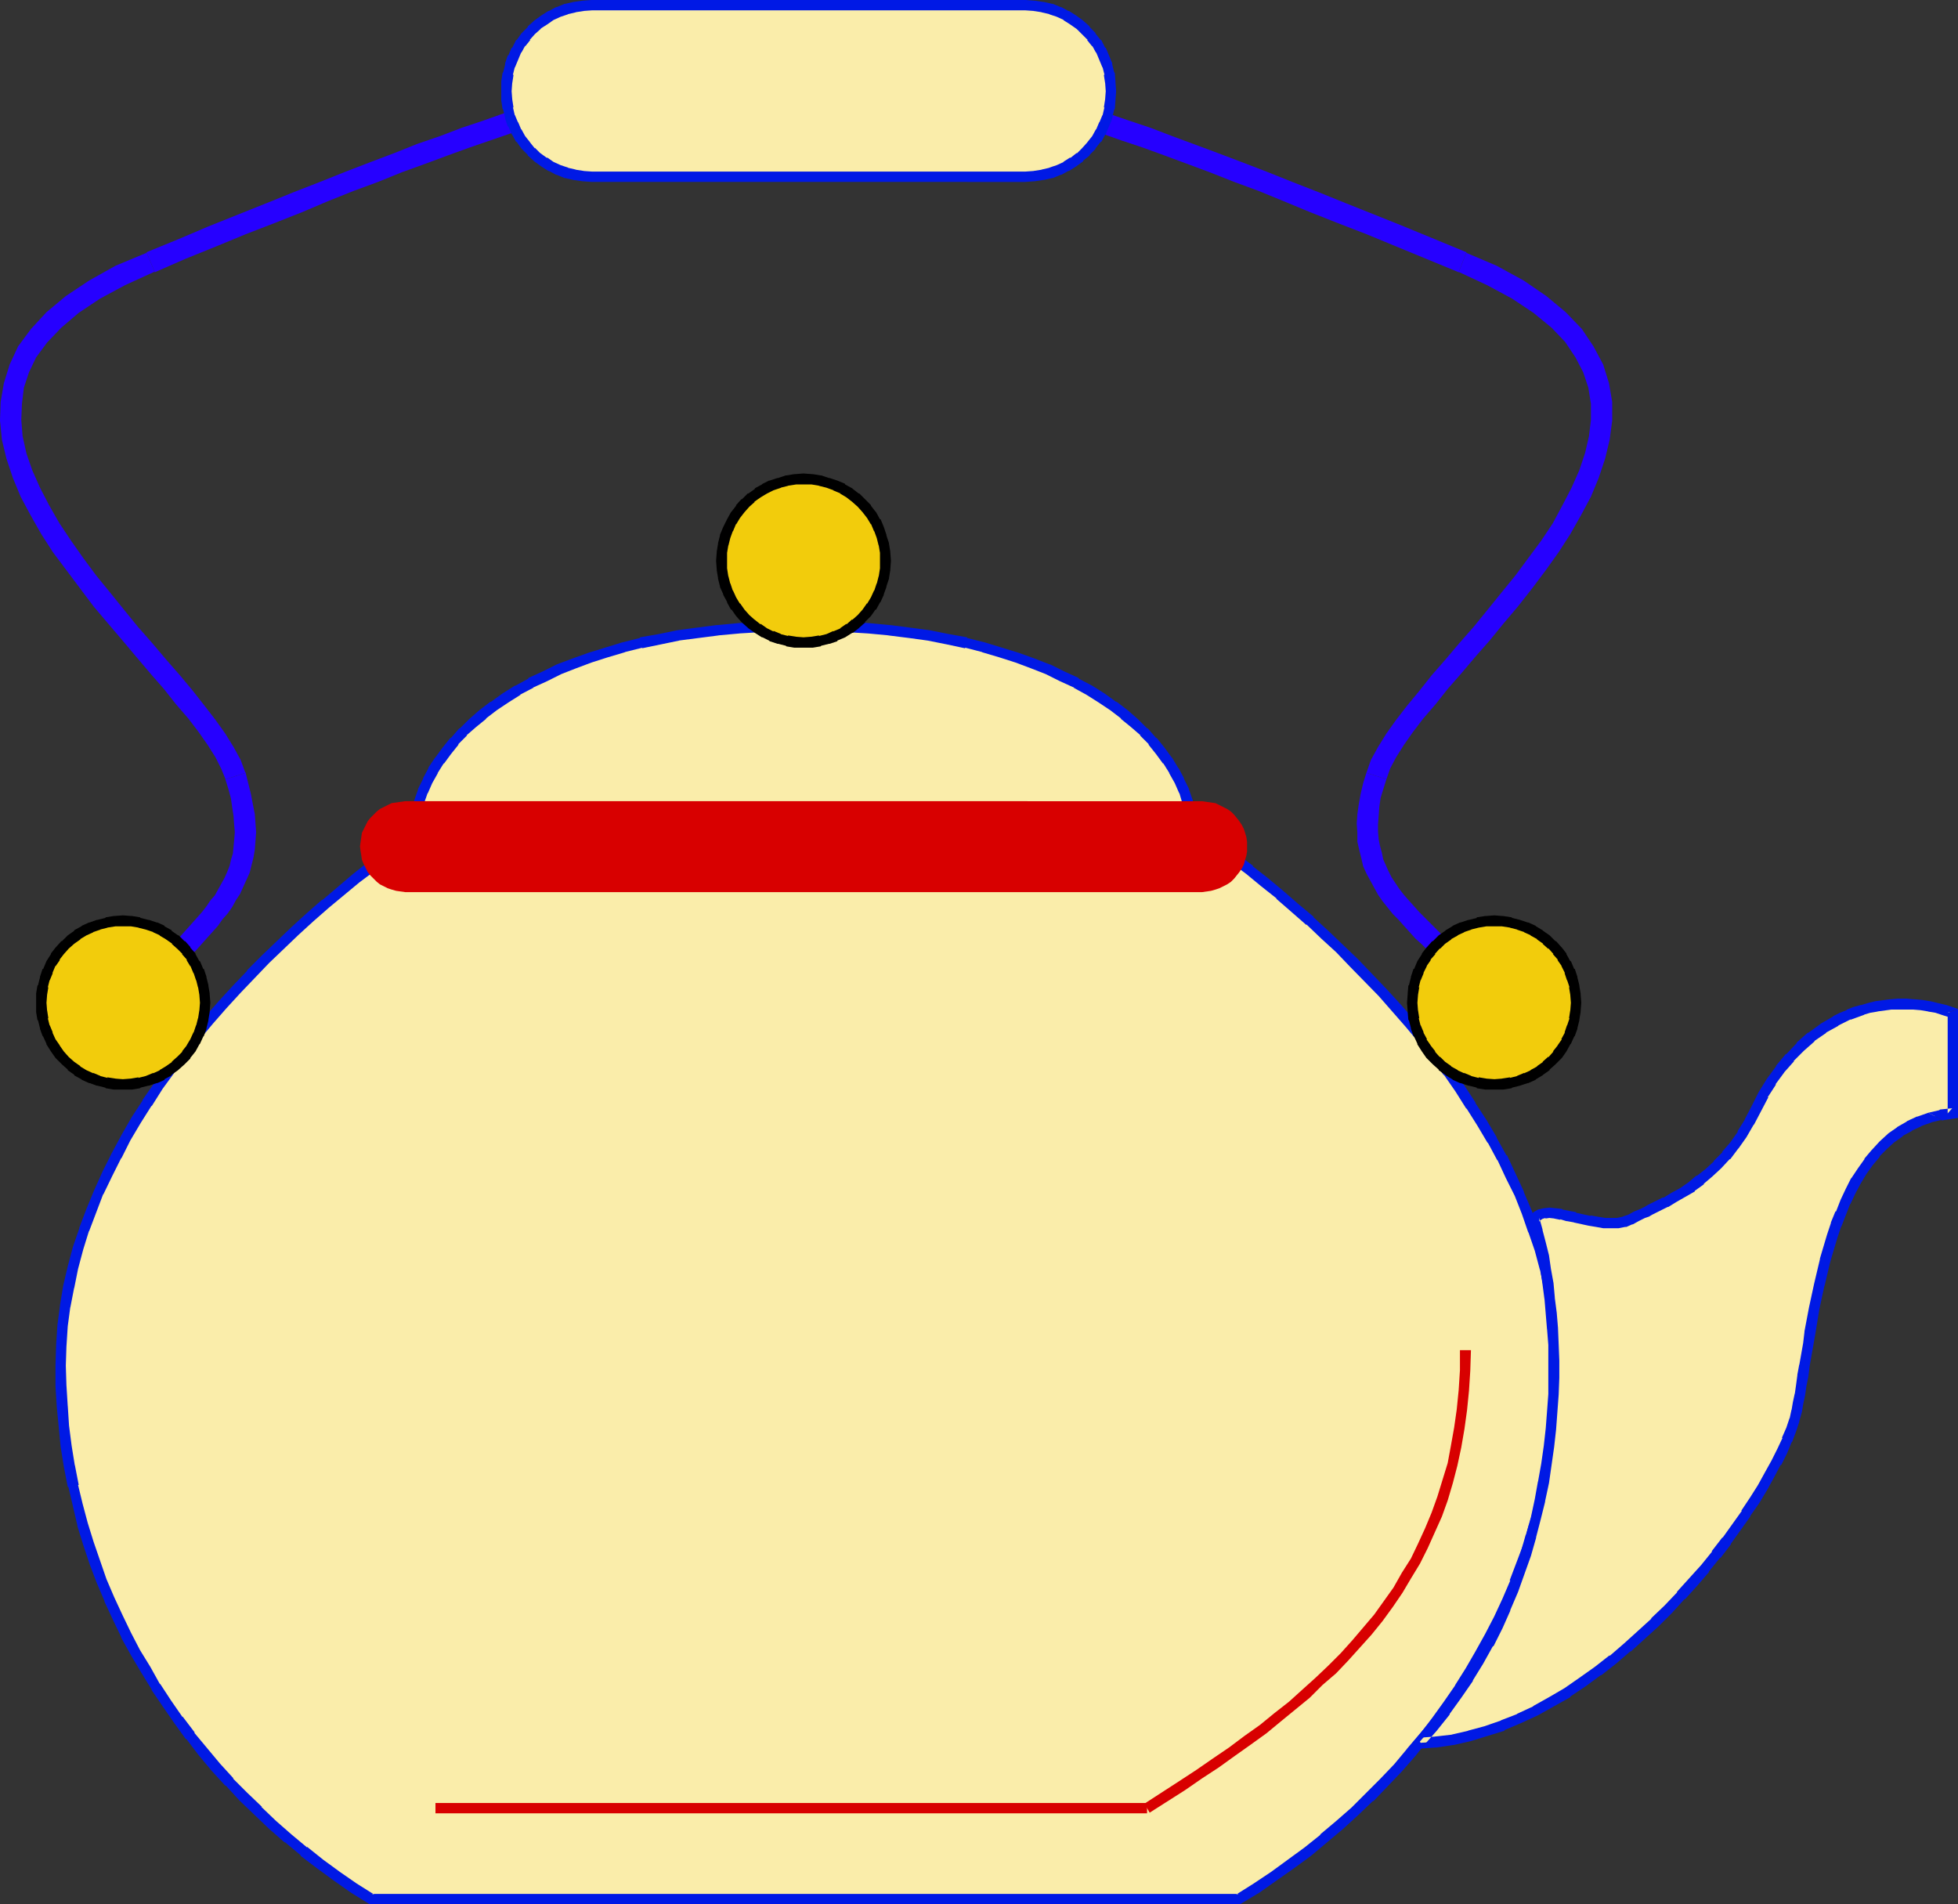
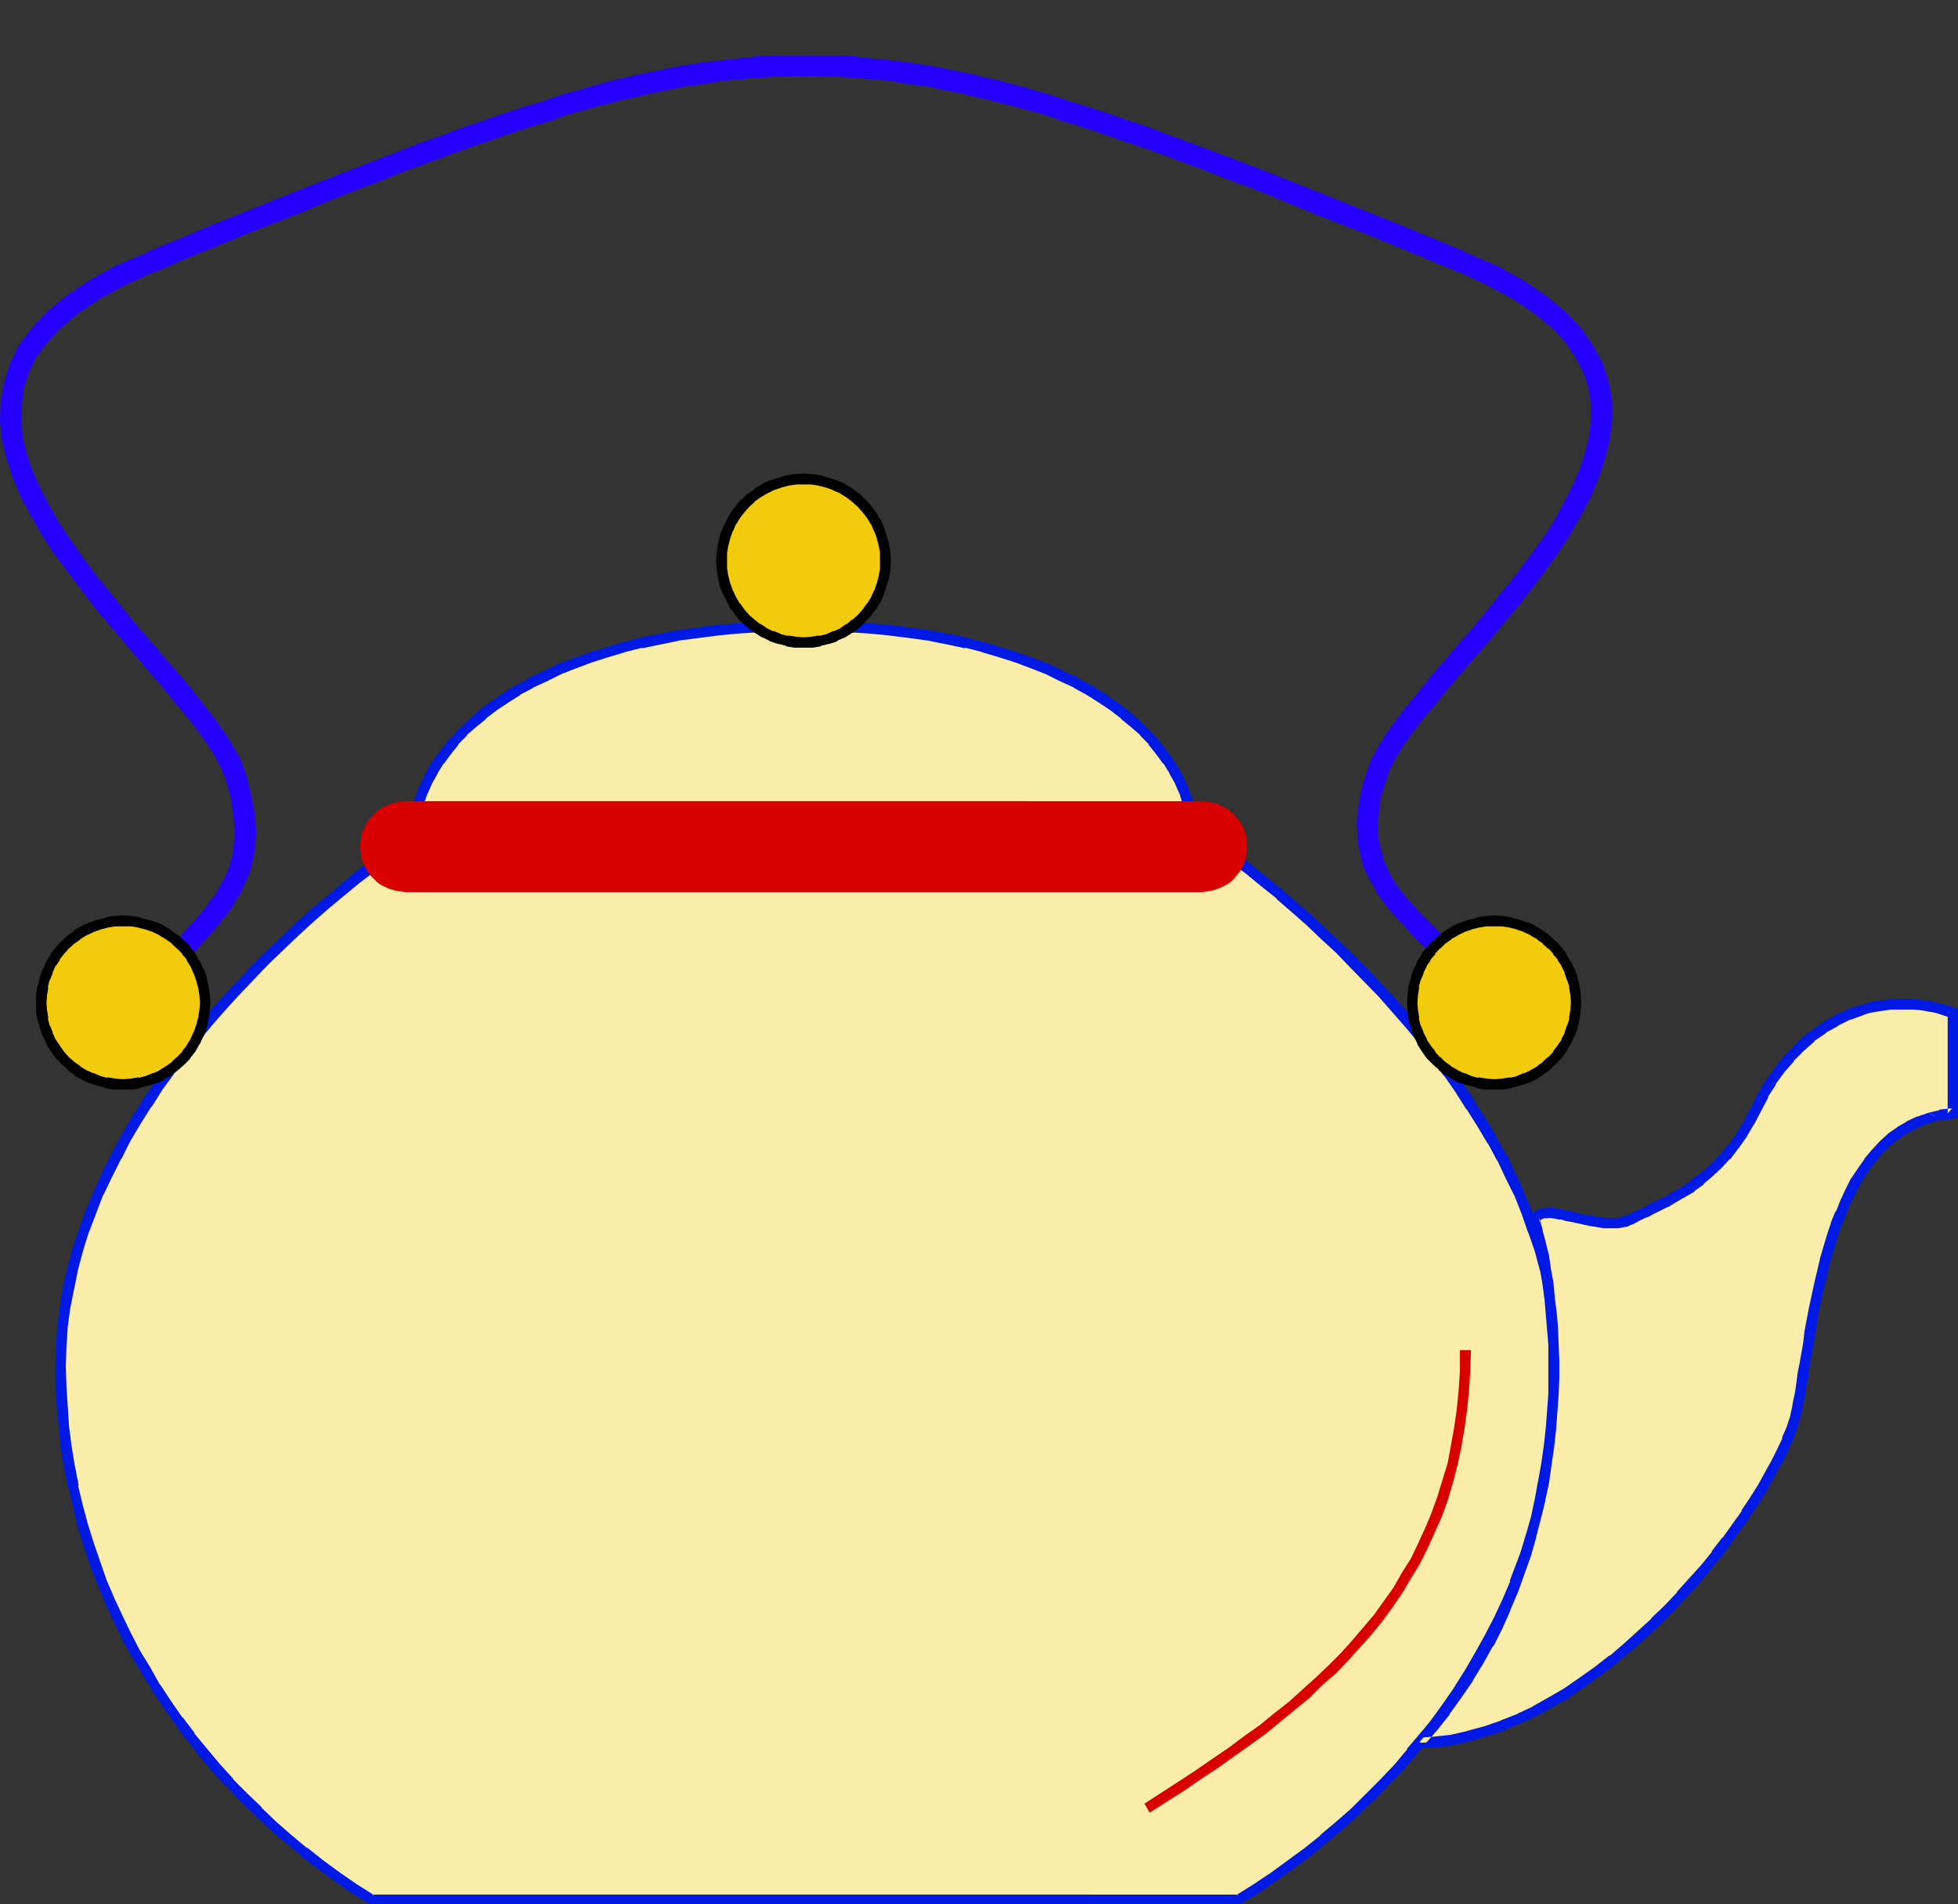
<svg xmlns="http://www.w3.org/2000/svg" xmlns:ns1="http://sodipodi.sourceforge.net/DTD/sodipodi-0.dtd" xmlns:ns2="http://www.inkscape.org/namespaces/inkscape" version="1.0" width="129.766mm" height="126.203mm" id="svg24" ns1:docname="Teapot 14.wmf">
  <rect width="100%" height="100%" fill="#333333" stroke="none" />
  <ns1:namedview id="namedview24" pagecolor="#ffffff" bordercolor="#000000" borderopacity="0.25" ns2:showpageshadow="2" ns2:pageopacity="0.0" ns2:pagecheckerboard="0" ns2:deskcolor="#d1d1d1" ns2:document-units="mm" />
  <defs id="defs1">
    <pattern id="WMFhbasepattern" patternUnits="userSpaceOnUse" width="6" height="6" x="0" y="0" />
  </defs>
  <path style="fill:#2600ff;fill-opacity:1;fill-rule:evenodd;stroke:none" d="m 376.366,250.774 v 0 l -1.778,-2.101 -1.616,-2.101 -1.616,-1.939 -1.778,-1.939 -1.616,-1.777 -1.778,-1.616 -1.616,-1.777 -1.616,-1.616 -1.616,-1.616 -3.07,-3.07 -2.747,-2.747 -2.747,-3.07 -1.131,-1.293 -1.131,-1.454 -0.97,-1.454 -0.97,-1.454 -0.808,-1.616 -0.646,-1.454 -0.646,-1.454 -0.323,-1.616 -0.485,-1.777 -0.323,-1.616 -0.162,-1.939 v -1.777 l 0.162,-2.101 0.162,-2.262 0.323,-2.262 0.646,-2.101 0.808,-2.585 v 0 l -5.01,-1.616 v 0 l -0.808,2.585 -0.646,2.747 -0.485,2.747 -0.323,2.262 -0.162,2.424 0.162,2.262 v 2.262 l 0.485,2.101 0.485,1.939 0.485,2.101 0.808,1.777 0.97,1.777 0.97,1.777 0.97,1.777 1.131,1.616 1.293,1.616 1.293,1.616 1.454,1.454 1.293,1.454 2.909,3.232 1.616,1.454 1.454,1.454 1.616,1.616 1.616,1.616 1.616,1.616 1.616,1.616 1.616,1.777 1.616,1.939 1.616,1.777 1.616,1.939 1.616,2.101 v 0 z" id="path1" />
  <path style="fill:#2600ff;fill-opacity:1;fill-rule:evenodd;stroke:none" d="m 347.278,195.19 v 0 l 0.97,-2.747 1.454,-2.747 1.939,-3.07 2.262,-3.232 2.586,-3.393 3.07,-3.555 3.07,-3.878 3.394,-3.878 3.555,-4.201 3.555,-4.04 3.555,-4.363 3.555,-4.201 3.555,-4.524 3.394,-4.524 3.232,-4.524 2.909,-4.524 2.747,-4.847 2.424,-4.524 1.939,-4.686 1.616,-4.847 1.131,-4.686 0.646,-4.847 v -4.686 l -0.808,-4.686 -1.454,-4.686 -2.424,-4.524 -2.909,-4.363 -4.04,-4.201 -4.848,-4.04 -5.656,-3.878 -6.787,-3.716 -7.595,-3.232 v -0.162 l -1.939,5.009 -0.162,-0.162 7.272,3.393 6.302,3.393 5.333,3.555 4.525,3.716 3.394,3.555 2.586,3.878 1.939,3.716 1.293,3.878 0.646,4.04 v 4.04 l -0.485,4.04 -0.97,4.201 -1.454,4.363 -1.939,4.363 -2.262,4.363 -2.424,4.524 -2.909,4.363 -3.232,4.363 -3.232,4.363 -3.555,4.363 -3.394,4.201 -3.555,4.363 -3.555,4.04 -3.555,4.201 -3.394,3.878 -3.07,3.878 -3.07,3.716 -2.747,3.555 -2.424,3.393 -2.101,3.393 -1.778,3.232 -1.131,3.232 v 0 z" id="path2" />
  <path style="fill:#2600ff;fill-opacity:1;fill-rule:evenodd;stroke:none" d="m 367.316,63.178 -15.675,-6.463 -7.272,-2.908 -7.272,-2.908 -6.787,-2.747 -6.626,-2.585 -6.464,-2.585 -6.302,-2.424 -5.979,-2.262 -11.312,-4.201 -5.494,-2.101 -5.333,-1.777 -5.171,-1.777 -5.01,-1.616 -4.686,-1.454 -4.848,-1.616 -4.525,-1.293 -4.525,-1.293 -4.363,-1.131 -4.202,-0.969 -4.202,-0.969 -4.202,-0.808 -4.04,-0.808 -4.04,-0.646 -3.878,-0.485 -3.878,-0.485 -3.878,-0.323 -3.878,-0.485 -4.04,-0.162 h -3.717 -3.717 v 5.171 h 3.717 l 3.717,0.162 3.555,0.162 3.878,0.323 3.878,0.323 3.717,0.485 3.717,0.646 4.04,0.485 3.878,0.808 4.04,0.808 4.04,0.969 4.202,0.969 4.363,1.131 4.363,1.131 4.525,1.293 4.686,1.616 4.686,1.454 5.01,1.616 5.01,1.777 5.333,1.777 5.333,1.939 11.312,4.201 6.141,2.424 6.141,2.262 6.302,2.585 6.626,2.747 6.949,2.747 7.11,2.747 7.434,3.07 15.675,6.463 z" id="path3" />
  <path style="fill:#2600ff;fill-opacity:1;fill-rule:evenodd;stroke:none" d="m 202,13.896 h -4.04 -3.878 l -3.878,0.162 -7.595,0.808 -3.878,0.485 -4.04,0.485 -4.04,0.646 -4.04,0.808 -4.202,0.808 -8.403,1.939 -4.363,1.131 -4.363,1.293 -4.686,1.293 -4.686,1.616 -4.848,1.454 -5.01,1.616 -5.01,1.777 -5.333,1.777 -5.494,2.101 -5.656,1.939 -5.656,2.262 -5.979,2.262 -6.302,2.424 -6.464,2.585 -6.626,2.585 -6.787,2.747 -7.272,2.908 -7.272,2.908 -7.595,3.232 -7.918,3.232 2.101,5.009 7.757,-3.393 7.595,-3.07 7.434,-3.07 7.11,-2.747 6.949,-2.747 6.464,-2.747 6.464,-2.585 6.141,-2.262 5.979,-2.424 5.818,-2.101 5.656,-2.101 5.333,-1.939 5.171,-1.777 5.171,-1.777 4.848,-1.616 4.848,-1.454 4.525,-1.616 4.525,-1.293 4.363,-1.131 4.363,-1.131 4.202,-0.969 4.04,-0.969 4.04,-0.808 4.04,-0.808 3.878,-0.485 3.717,-0.646 3.878,-0.485 7.595,-0.646 3.555,-0.162 3.717,-0.162 h 4.04 z" id="path4" />
  <path style="fill:#2600ff;fill-opacity:1;fill-rule:evenodd;stroke:none" d="m 36.683,63.178 v 0.162 l -7.757,3.232 -6.626,3.716 -5.818,3.878 -4.848,4.04 L 7.757,82.406 4.525,86.769 2.424,91.293 0.97,95.979 0.162,100.665 0,105.351 l 0.485,4.847 1.131,4.686 1.616,4.847 1.939,4.686 2.424,4.524 2.747,4.847 2.909,4.524 3.394,4.524 3.394,4.524 3.394,4.524 3.555,4.201 3.717,4.363 3.394,4.04 3.555,4.201 3.394,3.878 3.07,3.878 3.07,3.555 2.586,3.393 2.262,3.232 1.939,3.07 1.454,2.908 1.131,2.747 v -0.162 l 5.01,-1.616 -0.162,-0.162 -1.131,-3.07 -1.778,-3.232 -2.101,-3.393 -2.424,-3.393 -2.747,-3.555 -2.909,-3.716 -3.232,-3.878 -3.394,-3.878 -3.555,-4.201 -3.555,-4.04 -3.555,-4.363 -3.394,-4.201 -3.555,-4.363 -3.232,-4.363 -3.07,-4.363 -2.909,-4.363 -2.586,-4.524 -2.262,-4.363 -1.939,-4.363 -1.454,-4.201 -0.97,-4.363 -0.323,-4.04 0.162,-4.04 0.485,-4.04 1.293,-3.878 1.778,-3.716 2.747,-3.716 3.555,-3.716 4.363,-3.716 5.333,-3.555 6.302,-3.393 7.434,-3.393 v 0.162 z" id="path5" />
  <path style="fill:#2600ff;fill-opacity:1;fill-rule:evenodd;stroke:none" d="m 56.56,195.19 -0.162,-0.162 0.808,2.585 0.646,2.424 0.323,2.262 0.323,2.101 0.162,2.262 0.162,1.777 -0.162,1.939 -0.162,1.777 -0.162,1.616 -0.485,1.616 -0.323,1.454 -0.646,1.616 -0.646,1.454 -0.808,1.454 -0.808,1.454 -0.808,1.454 -1.131,1.293 -0.97,1.454 -1.131,1.454 -1.293,1.454 -1.293,1.454 -1.454,1.616 -1.293,1.454 -1.454,1.616 -1.454,1.616 -1.616,1.616 -1.454,1.616 -1.616,1.777 -1.616,1.939 -1.616,1.939 -1.616,2.101 -1.616,2.262 v -0.162 l 4.363,3.232 v -0.162 l 1.454,-2.101 1.454,-1.777 1.616,-1.939 1.616,-1.939 1.454,-1.616 1.454,-1.616 1.616,-1.777 1.454,-1.616 1.454,-1.454 1.454,-1.616 1.293,-1.454 1.454,-1.616 1.293,-1.454 1.131,-1.616 1.293,-1.454 1.131,-1.616 0.97,-1.777 0.97,-1.454 0.808,-1.777 0.808,-1.777 0.808,-1.777 0.485,-1.939 0.485,-1.939 0.323,-1.939 0.162,-2.101 0.162,-2.262 -0.162,-2.262 -0.162,-2.262 -0.485,-2.424 -0.485,-2.585 -0.646,-2.585 -0.646,-2.585 v -0.162 z" id="path6" />
  <path style="fill:#faedaa;fill-opacity:1;fill-rule:evenodd;stroke:none" d="m 299.283,211.994 -0.162,-2.747 -0.323,-2.908 -0.485,-2.747 -0.808,-2.747 -0.97,-2.585 -1.131,-2.747 -1.293,-2.585 -1.616,-2.424 -1.778,-2.424 -1.939,-2.424 -2.262,-2.262 -2.424,-2.262 -2.424,-2.101 -2.747,-2.262 -2.909,-1.939 -3.232,-1.939 -3.232,-1.777 -3.394,-1.777 -3.717,-1.616 -3.717,-1.616 -3.878,-1.454 -4.202,-1.293 -4.202,-1.131 -4.525,-1.131 -4.525,-0.969 -4.686,-0.969 -4.848,-0.646 -5.171,-0.646 -5.01,-0.485 -5.333,-0.323 -5.494,-0.323 h -5.494 -5.656 l -5.494,0.323 -5.171,0.323 -5.171,0.485 -5.01,0.646 -5.01,0.646 -4.686,0.969 -4.525,0.969 -4.525,1.131 -4.202,1.131 -4.202,1.293 -3.878,1.454 -3.717,1.616 -3.717,1.616 -3.394,1.777 -3.232,1.777 -3.07,1.939 -3.07,1.939 -2.747,2.262 -2.424,2.101 -2.424,2.262 -2.262,2.262 -1.939,2.424 -1.778,2.424 -1.616,2.424 -1.293,2.585 -1.131,2.747 -0.97,2.585 -0.808,2.747 -0.485,2.747 -0.323,2.908 -0.162,2.747 z" id="path7" />
  <path style="fill:#0019e5;fill-opacity:1;fill-rule:evenodd;stroke:none" d="m 300.737,213.287 -0.323,-4.04 v -0.162 l -0.162,-2.747 v -0.162 l -0.646,-2.908 v 0 l -0.808,-2.747 v 0 l -0.97,-2.747 v -0.162 l -1.293,-2.585 v -0.162 l -1.293,-2.424 -0.162,-0.162 -1.454,-2.424 -0.162,-0.162 -1.778,-2.424 v 0 l -1.939,-2.424 h -0.162 l -2.101,-2.424 h -0.162 l -2.262,-2.262 v 0 l -2.586,-2.262 v 0 l -2.747,-2.101 h -0.162 l -2.909,-2.101 v 0 l -3.07,-1.939 -3.394,-1.777 v -0.162 l -3.555,-1.616 -3.555,-1.777 h -0.162 l -3.717,-1.454 v 0 l -4.04,-1.454 v 0 l -4.202,-1.293 -4.202,-1.293 v 0 l -4.525,-1.131 v -0.162 l -4.525,-0.808 -4.848,-0.969 v 0 l -4.848,-0.646 -5.01,-0.646 h -0.162 l -5.171,-0.485 v 0 l -5.333,-0.323 -5.333,-0.323 h -0.162 -5.494 -5.656 v 0 l -5.494,0.323 -5.333,0.323 v 0 l -5.171,0.485 h -0.162 l -5.01,0.646 -4.848,0.646 v 0 l -4.686,0.969 -4.686,0.808 v 0.162 l -4.525,1.131 v 0 l -4.202,1.293 -4.202,1.293 v 0 l -4.04,1.454 v 0 l -3.878,1.454 v 0 l -3.555,1.777 -3.555,1.616 v 0.162 l -3.232,1.777 h -0.162 l -3.07,1.939 v 0 l -2.909,2.101 h -0.162 l -2.747,2.101 v 0 l -2.586,2.262 v 0 l -2.262,2.262 h -0.162 l -2.101,2.424 h -0.162 l -1.939,2.424 v 0 l -1.778,2.424 -0.162,0.162 -1.616,2.424 v 0.162 l -1.293,2.424 v 0.162 l -1.293,2.585 v 0.162 l -0.97,2.747 v 0 l -0.808,2.747 v 0 l -0.646,2.908 v 0.162 l -0.323,2.747 v 0.162 l -0.162,4.04 h 198.929 l -1.454,-2.585 H 103.262 l 1.293,1.454 0.162,-2.908 v 0.162 l 0.323,-2.908 v 0.162 l 0.485,-2.747 v 0 l 0.646,-2.585 v 0 l 0.97,-2.747 v 0.162 l 1.131,-2.585 v 0 l 1.454,-2.585 -0.162,0.162 1.616,-2.585 v 0.162 l 1.778,-2.424 v 0 l 1.939,-2.424 h -0.162 l 2.262,-2.262 h -0.162 l 2.424,-2.101 v 0 l 2.586,-2.101 h -0.162 l 2.747,-2.101 v 0 l 2.909,-1.939 v 0 l 3.07,-1.939 h -0.162 l 3.394,-1.777 h -0.162 l 3.555,-1.616 3.555,-1.777 v 0 l 3.717,-1.454 v 0 l 3.878,-1.454 v 0 l 4.04,-1.293 4.363,-1.293 h -0.162 l 4.525,-1.131 -0.162,0.162 4.686,-0.969 4.686,-0.969 h -0.162 l 5.01,-0.646 5.01,-0.646 h -0.162 l 5.333,-0.485 h -0.162 l 5.333,-0.323 5.494,-0.323 h -0.162 5.656 5.494 v 0 l 5.494,0.323 5.171,0.323 v 0 l 5.171,0.485 h -0.162 l 5.171,0.646 4.686,0.646 v 0 l 4.848,0.969 4.525,0.969 v -0.162 l 4.363,1.131 h -0.162 l 4.363,1.293 4.04,1.293 v 0 l 3.878,1.454 v 0 l 3.717,1.454 v 0 l 3.555,1.777 3.555,1.616 h -0.162 l 3.232,1.777 3.07,1.939 v 0 l 2.909,1.939 v 0 l 2.747,2.101 h -0.162 l 2.586,2.101 v 0 l 2.424,2.101 h -0.162 l 2.262,2.262 h -0.162 l 1.939,2.424 v 0 l 1.778,2.424 v -0.162 l 1.616,2.585 -0.162,-0.162 1.454,2.585 v 0 l 1.131,2.585 v -0.162 l 0.808,2.747 v 0 l 0.808,2.585 v 0 l 0.485,2.747 v -0.162 l 0.323,2.908 v -0.162 l 0.162,2.908 1.293,-1.454 z" id="path8" />
  <path style="fill:#faedaa;fill-opacity:1;fill-rule:evenodd;stroke:none" d="m 100.677,211.186 -3.717,2.908 -3.878,2.908 -3.878,3.07 -7.595,6.302 -3.878,3.393 -3.717,3.393 -3.878,3.555 -3.717,3.555 -3.555,3.716 -3.555,3.716 -3.555,3.878 -3.394,4.04 -3.232,3.878 -3.394,4.201 -3.07,4.04 -2.909,4.201 -2.909,4.363 -2.747,4.363 -2.586,4.363 -2.424,4.524 -2.262,4.524 -2.101,4.524 -1.939,4.686 -1.616,4.686 -1.616,4.686 -1.293,4.847 -1.131,4.847 -0.808,4.847 -0.646,4.847 -0.323,5.009 -0.162,5.009 v 5.171 l 0.323,5.009 0.485,5.009 0.646,5.009 0.808,5.009 0.808,5.009 1.131,4.686 1.293,4.847 1.454,4.847 1.616,4.686 1.778,4.686 1.778,4.524 2.101,4.524 2.262,4.524 2.262,4.363 2.586,4.363 2.586,4.201 2.747,4.201 2.747,4.04 3.07,4.04 3.07,4.04 3.394,3.716 3.394,3.716 3.394,3.716 3.717,3.555 3.717,3.555 3.878,3.393 3.878,3.232 4.04,3.07 4.202,3.07 4.202,3.07 4.525,2.747 H 310.272 l 4.525,-2.747 4.363,-2.908 4.202,-3.07 4.202,-3.232 4.04,-3.232 3.878,-3.393 3.878,-3.393 3.717,-3.555 3.555,-3.555 3.555,-3.878 3.232,-3.716 3.232,-3.878 3.232,-4.04 2.909,-4.04 2.747,-4.201 2.747,-4.201 2.424,-4.363 2.424,-4.363 2.262,-4.363 2.101,-4.524 1.939,-4.686 1.778,-4.686 1.616,-4.686 1.454,-4.686 1.293,-5.009 1.293,-4.847 0.97,-5.009 0.808,-4.847 0.485,-5.171 0.485,-5.009 0.323,-5.171 0.162,-5.171 -0.162,-5.009 -0.485,-4.847 -0.485,-4.847 -0.97,-4.847 -0.97,-4.847 -1.454,-4.686 -1.454,-4.686 -1.616,-4.686 -1.939,-4.524 -2.101,-4.686 -2.262,-4.363 -2.424,-4.524 -2.586,-4.363 -2.747,-4.201 -2.747,-4.363 -3.07,-4.201 -3.07,-4.04 -3.07,-4.04 -3.394,-3.878 -3.394,-4.04 -3.394,-3.716 -7.11,-7.433 -3.717,-3.555 -3.717,-3.555 -3.717,-3.393 -3.717,-3.393 -3.717,-3.232 -3.878,-3.232 -3.717,-2.908 -3.878,-2.908 -3.717,-2.908 z" id="path9" />
-   <path style="fill:#0019e5;fill-opacity:1;fill-rule:evenodd;stroke:none" d="m 100.353,209.894 -4.202,3.07 -3.878,2.908 -3.878,3.07 v 0 l -7.595,6.463 h -0.162 l -3.878,3.393 -3.717,3.393 v 0 l -3.717,3.555 v 0 l -3.717,3.555 -3.717,3.716 v 0.162 l -3.555,3.716 -3.555,3.878 v 0 l -3.394,3.878 v 0.162 l -3.394,3.878 -3.232,4.201 v 0 l -3.07,4.04 v 0.162 l -3.07,4.201 -2.909,4.201 v 0.162 l -2.747,4.201 -2.586,4.524 v 0 l -2.424,4.524 v 0 l -2.262,4.524 -2.101,4.686 v 0 l -1.939,4.686 v 0 l -1.778,4.686 v 0.162 l -1.616,4.686 -1.293,4.847 v 0 l -1.131,4.847 v 0 l -0.808,4.847 v 0.162 l -0.646,4.847 v 0 l -0.323,5.009 v 0.162 l -0.162,5.009 v 0 5.171 0 l 0.323,5.171 v 0 l 0.485,5.009 0.485,5.009 v 0 l 0.808,5.009 v 0 l 0.97,5.009 h 0.162 l 1.131,4.847 1.131,4.847 v 0.162 l 1.454,4.686 v 0 l 1.616,4.847 1.778,4.686 v 0 l 1.939,4.524 v 0.162 l 2.101,4.524 2.101,4.363 v 0.162 l 2.424,4.363 v 0 l 2.586,4.363 2.586,4.201 v 0.162 l 2.747,4.04 2.909,4.201 v 0 l 2.909,4.04 h 0.162 l 3.07,4.04 v 0 l 3.232,3.878 3.394,3.716 h 0.162 l 3.394,3.716 3.717,3.555 v 0 l 3.717,3.555 v 0 l 3.878,3.393 h 0.162 l 3.878,3.232 v 0.162 l 4.04,3.07 4.202,3.07 v 0 l 4.363,3.07 v 0 l 4.686,2.908 H 310.595 l 4.848,-2.908 v 0 l 4.363,-3.07 4.363,-3.07 v 0 l 4.202,-3.07 v 0 l 4.04,-3.393 v 0 l 4.04,-3.393 3.717,-3.393 v 0 l 3.717,-3.555 h 0.162 l 3.555,-3.716 v 0 l 3.555,-3.716 v 0 l 3.394,-3.878 v 0 l 3.07,-3.878 h 0.162 l 3.07,-4.04 v -0.162 l 2.909,-4.04 2.909,-4.04 v -0.162 l 2.586,-4.201 2.586,-4.201 v -0.162 l 2.424,-4.363 h 0.162 l 2.101,-4.524 v 0 l 2.101,-4.524 v 0 l 1.939,-4.686 h 0.162 l 1.778,-4.686 v 0 l 1.616,-4.686 v -0.162 l 1.454,-4.686 v 0 l 1.293,-5.009 1.293,-4.847 v 0 l 0.97,-5.009 v 0 l 0.808,-5.009 0.646,-5.009 v -0.162 l 0.323,-5.009 v -0.162 l 0.323,-5.009 v -0.162 l 0.162,-5.171 v 0 l -0.162,-5.009 v 0 l -0.323,-5.009 v 0 l -0.646,-4.847 v -0.162 l -0.97,-4.847 v 0 l -1.131,-4.847 v 0 l -1.293,-4.686 -1.454,-4.686 v -0.162 l -1.778,-4.686 v 0 l -1.939,-4.524 V 298.44 l -2.101,-4.524 -2.101,-4.524 h -0.162 l -2.424,-4.363 v -0.162 l -2.586,-4.363 -2.747,-4.201 v -0.162 l -2.747,-4.201 v 0 l -3.07,-4.201 v -0.162 l -3.07,-4.04 -3.232,-4.04 v 0 l -3.232,-3.878 v -0.162 l -3.394,-3.878 -3.555,-3.878 v 0 l -7.11,-7.433 -3.717,-3.555 v 0 l -3.717,-3.555 -3.717,-3.393 v -0.162 l -3.878,-3.232 -3.717,-3.232 v 0 l -3.878,-3.232 -3.717,-2.908 v -0.162 l -3.878,-2.908 -4.04,-3.07 -205.555,-0.969 0.323,2.585 204.747,0.969 -0.808,-0.323 3.717,2.908 3.878,2.908 v 0 l 3.717,3.07 3.878,3.07 h -0.162 l 3.717,3.232 3.878,3.393 v -0.162 l 3.717,3.555 3.717,3.393 v 0 l 3.555,3.716 7.11,7.271 v 0 l 3.394,3.878 3.394,3.878 v 0 l 3.232,3.878 v 0 l 3.232,4.04 3.07,4.201 v -0.162 l 2.909,4.201 v 0 l 2.747,4.363 v -0.162 l 2.747,4.363 2.586,4.363 v -0.162 l 2.424,4.524 v -0.162 l 2.101,4.524 2.262,4.524 v 0 l 1.778,4.524 v 0 l 1.616,4.686 v -0.162 l 1.616,4.686 1.293,4.847 v -0.162 l 0.97,4.847 v -0.162 l 0.808,4.847 v 0 l 0.646,4.847 v 0 l 0.485,4.847 v 0 4.847 0 5.171 0 l -0.323,5.171 v -0.162 l -0.485,5.171 v -0.162 l -0.646,5.171 -0.808,4.847 v 0 l -0.808,5.009 v -0.162 l -1.131,4.847 -1.454,5.009 v -0.162 l -1.293,4.847 v -0.162 l -1.778,4.686 v 0 l -1.778,4.686 h 0.162 l -1.939,4.524 v 0 l -2.101,4.524 v 0 l -2.262,4.363 v 0 l -2.424,4.363 v 0 l -2.424,4.201 -2.747,4.363 0.162,-0.162 -2.909,4.201 -2.909,4.04 v 0 l -3.07,4.04 v 0 l -3.232,3.878 v -0.162 l -3.232,3.878 v 0 l -3.555,3.716 v 0 l -3.555,3.555 v 0 l -3.555,3.555 v 0 l -3.878,3.393 -4.04,3.393 h 0.162 l -4.04,3.232 v 0 l -4.202,3.07 v 0 l -4.202,3.07 -4.363,2.908 v 0 l -4.363,2.747 0.646,-0.162 H 93.081 l 0.646,0.162 -4.363,-2.747 v 0 l -4.202,-2.908 v 0 l -4.202,-3.07 -4.04,-3.232 v 0.162 l -3.878,-3.232 v 0 l -3.878,-3.393 v 0 l -3.717,-3.555 h 0.162 l -3.717,-3.555 -3.555,-3.555 h 0.162 l -3.394,-3.716 -3.232,-3.878 v 0 l -3.232,-3.878 h 0.162 l -3.07,-4.04 v 0.162 l -2.909,-4.201 -2.747,-4.201 v 0.162 l -2.424,-4.363 -2.586,-4.201 v 0 l -2.262,-4.363 v 0 l -2.101,-4.363 -2.101,-4.524 v 0 l -1.939,-4.524 v 0 l -1.616,-4.686 -1.616,-4.686 v 0 l -1.454,-4.686 v 0 l -1.293,-4.847 -1.131,-4.686 h 0.162 l -0.97,-5.009 v 0.162 l -0.808,-5.009 v 0 l -0.646,-5.009 -0.323,-5.009 v 0.162 l -0.323,-5.171 v 0.162 l -0.162,-5.171 v 0 l 0.162,-5.009 v 0.162 l 0.323,-5.009 v 0 l 0.646,-4.847 v 0.162 l 0.97,-5.009 v 0.162 l 0.97,-4.847 v 0 l 1.293,-4.847 1.454,-4.686 v 0.162 l 1.778,-4.686 v 0 l 1.778,-4.686 v 0.162 l 2.262,-4.686 2.262,-4.524 v 0.162 l 2.262,-4.524 v 0 l 2.586,-4.363 2.747,-4.363 v 0.162 l 2.747,-4.363 3.07,-4.201 v 0 l 3.07,-4.04 v 0 l 3.232,-4.201 3.232,-3.878 v 0 l 3.394,-3.878 v 0 l 3.555,-3.878 3.555,-3.716 v 0 l 3.555,-3.716 3.717,-3.555 v 0 l 3.717,-3.555 v 0 l 3.717,-3.393 3.878,-3.393 v 0 l 7.595,-6.302 v 0 l 3.878,-2.908 3.878,-3.07 3.717,-2.747 -0.808,0.162 z" id="path10" />
-   <path style="fill:#d80000;fill-opacity:1;fill-rule:evenodd;stroke:none" d="m 109.08,454.204 h 178.245 v -2.585 h -178.245 z" id="path11" />
+   <path style="fill:#0019e5;fill-opacity:1;fill-rule:evenodd;stroke:none" d="m 100.353,209.894 -4.202,3.07 -3.878,2.908 -3.878,3.07 v 0 l -7.595,6.463 h -0.162 l -3.878,3.393 -3.717,3.393 v 0 l -3.717,3.555 v 0 l -3.717,3.555 -3.717,3.716 v 0.162 l -3.555,3.716 -3.555,3.878 v 0 l -3.394,3.878 v 0.162 l -3.394,3.878 -3.232,4.201 v 0 l -3.07,4.04 v 0.162 l -3.07,4.201 -2.909,4.201 v 0.162 l -2.747,4.201 -2.586,4.524 v 0 l -2.424,4.524 v 0 l -2.262,4.524 -2.101,4.686 v 0 l -1.939,4.686 v 0 l -1.778,4.686 v 0.162 l -1.616,4.686 -1.293,4.847 v 0 l -1.131,4.847 v 0 l -0.808,4.847 v 0.162 l -0.646,4.847 v 0 l -0.323,5.009 v 0.162 l -0.162,5.009 v 0 5.171 0 l 0.323,5.171 v 0 l 0.485,5.009 0.485,5.009 v 0 l 0.808,5.009 v 0 l 0.97,5.009 h 0.162 l 1.131,4.847 1.131,4.847 v 0.162 l 1.454,4.686 v 0 l 1.616,4.847 1.778,4.686 v 0 l 1.939,4.524 v 0.162 l 2.101,4.524 2.101,4.363 v 0.162 l 2.424,4.363 v 0 l 2.586,4.363 2.586,4.201 v 0.162 l 2.747,4.04 2.909,4.201 v 0 l 2.909,4.04 h 0.162 l 3.07,4.04 v 0 l 3.232,3.878 3.394,3.716 h 0.162 l 3.394,3.716 3.717,3.555 v 0 l 3.717,3.555 v 0 l 3.878,3.393 h 0.162 l 3.878,3.232 v 0.162 l 4.04,3.07 4.202,3.07 v 0 l 4.363,3.07 v 0 l 4.686,2.908 H 310.595 l 4.848,-2.908 v 0 l 4.363,-3.07 4.363,-3.07 v 0 l 4.202,-3.07 v 0 l 4.04,-3.393 v 0 l 4.04,-3.393 3.717,-3.393 v 0 l 3.717,-3.555 h 0.162 l 3.555,-3.716 v 0 l 3.555,-3.716 v 0 l 3.394,-3.878 v 0 l 3.07,-3.878 h 0.162 l 3.07,-4.04 v -0.162 l 2.909,-4.04 2.909,-4.04 v -0.162 l 2.586,-4.201 2.586,-4.201 v -0.162 l 2.424,-4.363 h 0.162 l 2.101,-4.524 v 0 l 2.101,-4.524 v 0 l 1.939,-4.686 h 0.162 l 1.778,-4.686 v 0 l 1.616,-4.686 v -0.162 l 1.454,-4.686 v 0 l 1.293,-5.009 1.293,-4.847 v 0 l 0.97,-5.009 v 0 l 0.808,-5.009 0.646,-5.009 v -0.162 l 0.323,-5.009 v -0.162 l 0.323,-5.009 v -0.162 l 0.162,-5.171 v 0 l -0.162,-5.009 v 0 l -0.323,-5.009 v 0 l -0.646,-4.847 v -0.162 l -0.97,-4.847 v 0 l -1.131,-4.847 v 0 l -1.293,-4.686 -1.454,-4.686 v -0.162 l -1.778,-4.686 v 0 l -1.939,-4.524 V 298.44 l -2.101,-4.524 -2.101,-4.524 h -0.162 l -2.424,-4.363 v -0.162 l -2.586,-4.363 -2.747,-4.201 v -0.162 l -2.747,-4.201 v 0 l -3.07,-4.201 v -0.162 l -3.07,-4.04 -3.232,-4.04 v 0 l -3.232,-3.878 v -0.162 l -3.394,-3.878 -3.555,-3.878 v 0 l -7.11,-7.433 -3.717,-3.555 v 0 l -3.717,-3.555 -3.717,-3.393 v -0.162 l -3.878,-3.232 -3.717,-3.232 v 0 l -3.878,-3.232 -3.717,-2.908 v -0.162 l -3.878,-2.908 -4.04,-3.07 -205.555,-0.969 0.323,2.585 204.747,0.969 -0.808,-0.323 3.717,2.908 3.878,2.908 v 0 l 3.717,3.07 3.878,3.07 h -0.162 l 3.717,3.232 3.878,3.393 l 3.717,3.555 3.717,3.393 v 0 l 3.555,3.716 7.11,7.271 v 0 l 3.394,3.878 3.394,3.878 v 0 l 3.232,3.878 v 0 l 3.232,4.04 3.07,4.201 v -0.162 l 2.909,4.201 v 0 l 2.747,4.363 v -0.162 l 2.747,4.363 2.586,4.363 v -0.162 l 2.424,4.524 v -0.162 l 2.101,4.524 2.262,4.524 v 0 l 1.778,4.524 v 0 l 1.616,4.686 v -0.162 l 1.616,4.686 1.293,4.847 v -0.162 l 0.97,4.847 v -0.162 l 0.808,4.847 v 0 l 0.646,4.847 v 0 l 0.485,4.847 v 0 4.847 0 5.171 0 l -0.323,5.171 v -0.162 l -0.485,5.171 v -0.162 l -0.646,5.171 -0.808,4.847 v 0 l -0.808,5.009 v -0.162 l -1.131,4.847 -1.454,5.009 v -0.162 l -1.293,4.847 v -0.162 l -1.778,4.686 v 0 l -1.778,4.686 h 0.162 l -1.939,4.524 v 0 l -2.101,4.524 v 0 l -2.262,4.363 v 0 l -2.424,4.363 v 0 l -2.424,4.201 -2.747,4.363 0.162,-0.162 -2.909,4.201 -2.909,4.04 v 0 l -3.07,4.04 v 0 l -3.232,3.878 v -0.162 l -3.232,3.878 v 0 l -3.555,3.716 v 0 l -3.555,3.555 v 0 l -3.555,3.555 v 0 l -3.878,3.393 -4.04,3.393 h 0.162 l -4.04,3.232 v 0 l -4.202,3.07 v 0 l -4.202,3.07 -4.363,2.908 v 0 l -4.363,2.747 0.646,-0.162 H 93.081 l 0.646,0.162 -4.363,-2.747 v 0 l -4.202,-2.908 v 0 l -4.202,-3.07 -4.04,-3.232 v 0.162 l -3.878,-3.232 v 0 l -3.878,-3.393 v 0 l -3.717,-3.555 h 0.162 l -3.717,-3.555 -3.555,-3.555 h 0.162 l -3.394,-3.716 -3.232,-3.878 v 0 l -3.232,-3.878 h 0.162 l -3.07,-4.04 v 0.162 l -2.909,-4.201 -2.747,-4.201 v 0.162 l -2.424,-4.363 -2.586,-4.201 v 0 l -2.262,-4.363 v 0 l -2.101,-4.363 -2.101,-4.524 v 0 l -1.939,-4.524 v 0 l -1.616,-4.686 -1.616,-4.686 v 0 l -1.454,-4.686 v 0 l -1.293,-4.847 -1.131,-4.686 h 0.162 l -0.97,-5.009 v 0.162 l -0.808,-5.009 v 0 l -0.646,-5.009 -0.323,-5.009 v 0.162 l -0.323,-5.171 v 0.162 l -0.162,-5.171 v 0 l 0.162,-5.009 v 0.162 l 0.323,-5.009 v 0 l 0.646,-4.847 v 0.162 l 0.97,-5.009 v 0.162 l 0.97,-4.847 v 0 l 1.293,-4.847 1.454,-4.686 v 0.162 l 1.778,-4.686 v 0 l 1.778,-4.686 v 0.162 l 2.262,-4.686 2.262,-4.524 v 0.162 l 2.262,-4.524 v 0 l 2.586,-4.363 2.747,-4.363 v 0.162 l 2.747,-4.363 3.07,-4.201 v 0 l 3.07,-4.04 v 0 l 3.232,-4.201 3.232,-3.878 v 0 l 3.394,-3.878 v 0 l 3.555,-3.878 3.555,-3.716 v 0 l 3.555,-3.716 3.717,-3.555 v 0 l 3.717,-3.555 v 0 l 3.717,-3.393 3.878,-3.393 v 0 l 7.595,-6.302 v 0 l 3.878,-2.908 3.878,-3.07 3.717,-2.747 -0.808,0.162 z" id="path10" />
  <path style="fill:#d80000;fill-opacity:1;fill-rule:evenodd;stroke:none" d="m 287.971,454.042 8.888,-5.655 4.202,-2.908 4.202,-2.747 4.04,-2.908 3.878,-2.747 4.04,-2.908 3.717,-3.07 7.11,-5.817 3.232,-3.232 3.394,-2.908 3.07,-3.232 2.909,-3.232 2.909,-3.232 2.747,-3.393 2.586,-3.555 2.424,-3.555 2.101,-3.555 2.262,-3.716 1.939,-3.878 3.555,-7.917 1.454,-4.04 1.293,-4.363 1.131,-4.363 0.97,-4.524 0.808,-4.686 0.646,-4.686 0.485,-4.847 0.323,-5.009 0.162,-5.009 v -0.162 h -2.747 v 0 5.009 l -0.323,5.009 -0.485,4.847 -0.646,4.524 -0.808,4.524 -0.808,4.363 -1.293,4.201 -1.293,4.201 -1.454,4.04 -1.616,3.878 -1.778,3.878 -1.778,3.716 -2.262,3.555 -2.101,3.716 -2.424,3.393 -2.424,3.393 -2.747,3.232 -2.747,3.232 -2.909,3.232 -3.07,3.07 -3.232,3.07 -3.232,2.908 -3.394,3.07 -3.717,2.908 -3.555,2.908 -3.878,2.747 -3.878,2.908 -4.04,2.747 -4.202,2.908 -4.202,2.747 -8.726,5.655 z" id="path12" />
  <path style="fill:#f2cc0c;fill-opacity:1;fill-rule:evenodd;stroke:none" d="m 201.353,160.935 2.101,-0.162 1.939,-0.323 1.939,-0.485 1.939,-0.646 1.778,-0.808 1.778,-1.131 1.454,-1.131 1.454,-1.293 1.293,-1.454 1.293,-1.616 0.97,-1.616 0.808,-1.777 0.808,-1.939 0.485,-1.939 0.323,-1.939 0.162,-2.262 -0.162,-2.101 -0.323,-1.939 -0.485,-1.939 -0.808,-1.939 -0.808,-1.777 -0.97,-1.777 -1.293,-1.454 -1.293,-1.454 -1.454,-1.293 -1.454,-1.293 -1.778,-0.969 -1.778,-0.808 -1.939,-0.808 -1.939,-0.485 -1.939,-0.323 -2.101,-0.162 -2.262,0.162 -1.939,0.323 -1.939,0.485 -1.939,0.808 -1.778,0.808 -1.616,0.969 -1.616,1.293 -1.454,1.293 -1.454,1.454 -1.131,1.454 -0.97,1.777 -0.97,1.777 -0.646,1.939 -0.485,1.939 -0.323,1.939 -0.162,2.101 0.162,2.262 0.323,1.939 0.485,1.939 0.646,1.939 0.97,1.777 0.97,1.616 1.131,1.616 1.454,1.454 1.454,1.293 1.616,1.131 1.616,1.131 1.778,0.808 1.939,0.646 1.939,0.485 1.939,0.323 z" id="path13" />
  <path style="fill:#000000;fill-opacity:1;fill-rule:evenodd;stroke:none" d="m 201.192,162.227 h 0.162 2.101 0.162 l 1.939,-0.323 0.162,-0.162 1.939,-0.485 h 0.162 l 1.939,-0.646 v -0.162 l 1.939,-0.808 v 0 l 1.778,-1.131 h 0.162 l 1.454,-1.131 0.162,-0.162 1.454,-1.293 v -0.162 l 1.454,-1.454 v 0 l 1.131,-1.616 h 0.162 l 0.97,-1.777 0.162,-0.162 0.808,-1.777 v -0.162 l 0.646,-1.777 v -0.162 l 0.646,-1.939 v -0.162 l 0.323,-1.939 v -0.162 l 0.162,-2.101 v -0.162 l -0.162,-2.101 v -0.162 l -0.323,-1.939 v -0.162 l -0.646,-1.939 v -0.162 l -0.646,-1.939 v 0 l -0.808,-1.939 h -0.162 l -0.97,-1.777 -0.162,-0.162 -1.131,-1.454 v -0.162 l -1.454,-1.454 v 0 l -1.454,-1.454 h -0.162 l -1.454,-1.131 -0.162,-0.162 -1.778,-0.969 v -0.162 l -1.939,-0.808 v 0 l -1.939,-0.646 h -0.162 l -1.939,-0.646 h -0.162 l -1.939,-0.323 h -0.162 l -2.101,-0.162 h -0.162 l -2.101,0.162 h -0.162 l -1.939,0.323 h -0.162 l -1.939,0.646 h -0.162 l -1.939,0.646 h -0.162 l -1.616,0.808 -0.162,0.162 -1.778,0.969 v 0.162 l -1.616,1.131 h -0.162 l -1.454,1.454 h -0.162 l -1.293,1.454 v 0.162 l -1.131,1.454 -0.162,0.162 -0.97,1.777 v 0 l -0.97,1.939 v 0 l -0.808,1.939 v 0.162 l -0.485,1.939 v 0.162 l -0.323,1.939 v 0.162 l -0.162,2.101 v 0.162 l 0.162,2.101 v 0.162 l 0.323,1.939 v 0.162 l 0.485,1.939 v 0.162 l 0.808,1.777 v 0.162 l 0.97,1.777 v 0.162 l 0.97,1.777 h 0.162 l 1.131,1.616 v 0 l 1.293,1.454 0.162,0.162 1.454,1.293 0.162,0.162 1.616,1.131 v 0 l 1.778,1.131 h 0.162 l 1.616,0.808 0.162,0.162 1.939,0.646 h 0.162 l 1.939,0.485 0.162,0.162 1.939,0.323 h 0.162 2.101 l 0.162,-2.585 -2.101,-0.162 h 0.162 l -2.101,-0.323 0.162,0.162 -1.939,-0.485 h 0.162 l -1.939,-0.808 v 0.162 l -1.616,-0.808 v 0 l -1.616,-1.131 v 0.162 l -1.616,-1.293 0.162,0.162 -1.454,-1.293 0.162,0.162 -1.293,-1.454 v 0 l -1.131,-1.616 v 0.162 l -0.97,-1.616 v 0 l -0.808,-1.777 v 0.162 l -0.646,-1.939 v 0.162 l -0.485,-1.939 v 0.162 l -0.323,-2.101 v 0.162 -2.101 0.162 -2.101 0 l 0.323,-1.939 v 0.162 l 0.485,-1.939 v 0 l 0.646,-1.777 v 0.162 l 0.808,-1.939 v 0.162 l 0.97,-1.616 v 0 l 1.131,-1.454 v 0 l 1.293,-1.454 -0.162,0.162 1.454,-1.293 h -0.162 l 1.616,-1.131 v 0 l 1.616,-0.969 v 0 l 1.616,-0.808 v 0 l 1.939,-0.646 h -0.162 l 1.939,-0.485 h -0.162 l 2.101,-0.323 h -0.162 2.101 -0.162 2.101 v 0 l 1.939,0.323 h -0.162 l 1.939,0.485 v 0 l 1.778,0.646 h -0.162 l 1.939,0.808 h -0.162 l 1.616,0.969 v 0 l 1.454,1.131 v 0 l 1.454,1.293 -0.162,-0.162 1.293,1.454 v 0 l 1.131,1.454 v 0 l 0.97,1.616 v -0.162 l 0.808,1.939 v -0.162 l 0.646,1.777 v 0 l 0.485,1.939 v -0.162 l 0.323,1.939 v 0 2.101 -0.162 2.101 -0.162 l -0.323,2.101 v -0.162 l -0.485,1.939 v -0.162 l -0.646,1.939 v -0.162 l -0.808,1.777 v 0 l -0.97,1.616 v -0.162 l -1.131,1.616 v 0 l -1.293,1.454 0.162,-0.162 -1.454,1.293 v -0.162 l -1.454,1.293 v -0.162 l -1.616,1.131 h 0.162 l -1.939,0.808 0.162,-0.162 -1.778,0.808 v 0 l -1.939,0.485 0.162,-0.162 -1.939,0.323 v 0 l -2.101,0.162 h 0.162 z" id="path14" />
  <path style="fill:#faedaa;fill-opacity:1;fill-rule:evenodd;stroke:none" d="m 489.163,253.682 -1.939,-0.646 -2.101,-0.485 -1.939,-0.485 -1.939,-0.323 -1.939,-0.162 -1.939,-0.162 h -1.778 l -1.939,0.162 -3.555,0.485 -1.939,0.485 -1.616,0.323 -1.778,0.646 -1.616,0.646 -1.778,0.808 -1.616,0.808 -3.07,1.777 -2.909,2.262 -2.747,2.424 -2.747,2.585 -2.424,2.908 -2.101,3.232 -2.101,3.232 -1.778,3.555 -1.616,3.232 -1.939,3.07 -1.939,2.908 -2.101,2.424 -2.101,2.262 -2.101,2.101 -2.262,1.777 -2.101,1.777 -2.262,1.293 -2.101,1.293 -2.101,1.293 -1.939,0.969 -1.939,0.969 -0.97,0.323 -0.808,0.485 -1.616,0.808 -1.616,0.646 -1.454,0.646 -1.616,0.323 h -1.778 -1.778 l -1.778,-0.323 -1.778,-0.323 -3.717,-0.808 -1.778,-0.323 -1.616,-0.323 -1.616,-0.323 -1.293,-0.162 -1.293,0.162 -0.97,0.162 -0.97,0.485 -0.323,0.485 -0.162,0.323 0.808,3.07 0.646,3.07 0.808,3.07 0.485,3.393 0.646,3.555 0.323,3.716 0.485,3.716 0.323,3.878 0.162,3.878 v 4.201 4.201 4.201 l -0.323,4.201 -0.323,4.363 -0.485,4.363 -0.646,4.524 -0.646,4.524 -0.97,4.524 -0.97,4.524 -1.293,4.524 -1.293,4.363 -1.616,4.524 -1.616,4.524 -1.778,4.524 -2.101,4.363 -2.262,4.524 -2.424,4.363 -2.586,4.201 -2.747,4.201 -3.07,4.201 -3.232,4.04 -3.394,3.878 4.202,-0.323 4.363,-0.485 4.202,-0.969 4.202,-1.131 4.04,-1.454 4.202,-1.777 4.04,-1.939 4.04,-2.262 3.878,-2.262 3.878,-2.585 3.878,-2.747 3.717,-2.908 3.555,-3.07 3.555,-3.07 3.394,-3.232 3.394,-3.393 3.232,-3.393 3.07,-3.232 2.909,-3.555 2.747,-3.393 2.747,-3.555 2.424,-3.393 2.262,-3.393 2.262,-3.232 1.939,-3.232 1.778,-3.232 1.616,-3.07 1.454,-2.908 1.293,-2.747 0.97,-2.585 0.808,-2.424 0.646,-2.262 0.323,-1.939 0.485,-2.101 0.323,-2.262 0.485,-2.424 0.323,-2.585 0.485,-2.747 0.485,-2.747 0.323,-2.747 1.131,-5.978 1.293,-5.979 1.454,-6.14 1.778,-5.979 0.97,-2.908 1.131,-2.908 1.293,-2.908 1.131,-2.585 1.454,-2.585 1.616,-2.424 1.616,-2.424 1.616,-2.101 1.939,-2.101 2.101,-1.777 2.101,-1.616 2.262,-1.293 2.586,-1.293 2.586,-0.969 2.747,-0.485 3.07,-0.485 z" id="path15" />
  <path style="fill:#0019e5;fill-opacity:1;fill-rule:evenodd;stroke:none" d="m 490.455,252.713 -2.909,-0.969 -2.101,-0.485 v 0 l -1.939,-0.485 h -0.162 l -1.939,-0.323 v 0 l -1.939,-0.162 h -0.162 l -1.778,-0.162 h -2.101 l -1.778,0.162 h -0.162 l -3.717,0.485 v 0 l -1.939,0.485 -1.616,0.485 h -0.162 l -1.778,0.485 -1.616,0.646 -0.162,0.162 -1.616,0.646 -1.616,0.808 -0.162,0.162 -3.07,1.777 -0.162,0.162 -2.909,2.101 h -0.162 l -2.747,2.424 v 0.162 l -2.586,2.747 h -0.162 l -2.424,2.908 v 0.162 l -2.262,3.07 v 0 l -2.101,3.393 v 0 l -1.778,3.555 -1.778,3.393 0.162,-0.162 -1.939,3.07 h 0.162 l -1.939,2.747 v 0 l -2.101,2.424 h 0.162 l -2.262,2.262 h 0.162 l -2.101,1.939 v 0 l -2.262,1.777 v -0.162 l -2.101,1.777 v 0 l -2.101,1.454 v 0 l -2.101,1.131 v 0 l -2.101,1.293 v -0.162 l -3.878,1.939 -0.808,0.485 -0.97,0.485 -1.616,0.646 -1.454,0.808 v 0 l -1.454,0.485 h 0.162 l -1.616,0.323 h 0.162 -1.616 0.162 -1.778 0.162 l -1.939,-0.323 -1.778,-0.323 0.162,0.162 -3.717,-0.808 v -0.162 l -1.778,-0.323 v 0 l -1.616,-0.323 -0.162,-0.162 -1.454,-0.162 h -0.162 l -1.293,-0.162 h -0.162 l -1.454,0.162 -1.454,0.323 -1.131,0.646 -0.485,0.646 -0.646,0.969 0.97,3.555 v 0 l 0.808,3.07 -0.162,-0.162 0.646,3.232 v 0 l 0.646,3.393 0.485,3.393 0.485,3.716 v -0.162 l 0.323,3.878 0.323,3.878 v -0.162 l 0.323,4.04 v 4.04 0 4.201 -0.162 4.201 l -0.323,4.363 v 0 l -0.323,4.201 -0.485,4.363 v 0 l -0.646,4.524 -0.808,4.524 v -0.162 l -0.808,4.524 v 0 l -0.97,4.524 -1.293,4.524 v -0.162 l -1.293,4.524 v 0 l -1.454,4.524 -1.778,4.524 0.162,-0.162 -1.939,4.524 v 0 l -1.939,4.363 v 0 l -2.262,4.363 v 0 l -2.424,4.363 v -0.162 l -2.586,4.363 0.162,-0.162 -2.909,4.201 -3.07,4.201 v 0 l -3.07,4.04 v -0.162 l -5.494,6.463 7.434,-0.485 h 0.162 l 4.202,-0.646 h 0.162 l 4.202,-0.969 v 0 l 4.202,-1.293 v 0 l 4.202,-1.293 v -0.162 l 4.202,-1.777 v 0 l 4.202,-1.939 v 0 l 4.04,-2.262 v 0 l 4.04,-2.262 v -0.162 l 3.878,-2.585 3.717,-2.747 h 0.162 l 3.717,-2.908 v 0 l 3.555,-3.07 h 0.162 l 3.394,-3.07 v 0 l 3.555,-3.232 v 0 l 3.394,-3.393 v 0 l 3.07,-3.393 h 0.162 l 3.07,-3.393 2.909,-3.393 v -0.162 l 2.747,-3.393 h 0.162 l 2.586,-3.393 v -0.162 l 2.424,-3.393 2.424,-3.393 v -0.162 l 2.262,-3.232 1.939,-3.232 v 0 l 1.778,-3.232 1.616,-3.07 h 0.162 l 1.454,-2.908 1.131,-2.747 0.162,-0.162 0.97,-2.585 0.808,-2.424 v -0.162 l 0.646,-2.262 v 0 l 0.323,-1.939 0.485,-2.262 v 0 l 0.323,-2.262 0.485,-2.424 v 0 l 0.323,-2.585 v 0 l 0.485,-2.747 0.485,-2.747 0.485,-2.747 v 0 l 0.97,-5.978 1.293,-5.979 v 0.162 l 1.454,-6.14 v 0 l 1.778,-5.979 v 0 l 0.97,-2.908 v 0.162 l 1.131,-2.908 v 0 l 1.131,-2.908 v 0.162 l 1.293,-2.747 v 0 l 1.293,-2.424 v 0 l 1.454,-2.424 v 0 l 1.616,-2.262 v 0 l 1.778,-2.101 h -0.162 l 1.939,-1.939 v 0 l 1.939,-1.777 -0.162,0.162 2.262,-1.616 h -0.162 l 2.424,-1.293 h -0.162 l 2.424,-1.131 h -0.162 l 2.747,-0.969 h -0.162 l 2.747,-0.646 -3.394,-1.777 v 0 l -2.747,0.969 h -0.162 l -2.424,1.131 -0.162,0.162 -2.262,1.293 -0.162,0.162 -2.101,1.454 -0.162,0.162 -1.939,1.777 -0.162,0.162 -1.778,1.939 -0.162,0.162 -1.778,2.101 v 0.162 l -1.616,2.262 v 0 l -1.616,2.424 -0.162,0.162 -1.293,2.585 v 0 l -1.293,2.747 v 0 l -1.131,2.908 h -0.162 l -1.131,2.747 v 0.162 l -0.97,2.908 v 0 l -1.778,5.978 v 0.162 l -1.454,6.14 v 0 l -1.293,5.979 -1.131,5.978 v 0.162 l -0.323,2.747 -0.485,2.747 -0.485,2.747 v -0.162 l -0.485,2.585 v 0.162 l -0.323,2.424 -0.323,2.262 v -0.162 l -0.485,2.262 -0.323,1.939 v -0.162 l -0.485,2.262 v -0.162 l -0.808,2.424 -1.131,2.585 h 0.162 l -1.293,2.747 -1.454,2.908 v 0 l -1.616,2.908 -1.778,3.232 v 0 l -1.939,3.07 -2.262,3.393 h 0.162 l -2.424,3.393 -2.424,3.393 v -0.162 l -2.747,3.555 h 0.162 l -2.747,3.393 v 0 l -3.07,3.393 -3.07,3.393 h 0.162 l -3.232,3.393 v 0 l -3.394,3.232 h 0.162 l -3.555,3.232 v 0 l -3.394,3.07 v 0 l -3.555,3.07 v -0.162 l -3.717,2.908 v 0 l -3.878,2.747 -3.717,2.585 v 0 l -3.878,2.262 v 0 l -4.04,2.262 h 0.162 l -4.202,1.939 h 0.162 l -4.202,1.616 h 0.162 l -4.202,1.454 v 0 l -4.202,1.131 h 0.162 l -4.202,0.969 h 0.162 l -4.363,0.485 h 0.162 l -4.363,0.323 1.131,2.262 3.555,-4.04 v 0 l 3.232,-4.04 v -0.162 l 2.909,-4.04 2.909,-4.201 v -0.162 l 2.586,-4.201 v 0 l 2.424,-4.363 h 0.162 l 2.262,-4.524 v 0 l 1.939,-4.363 v -0.162 l 1.939,-4.524 v 0 l 1.616,-4.524 1.616,-4.524 v 0 l 1.293,-4.524 v -0.162 l 1.131,-4.363 1.131,-4.524 v -0.162 l 0.97,-4.524 v 0 l 0.646,-4.524 0.646,-4.524 v 0 l 0.485,-4.363 0.323,-4.363 v 0 l 0.323,-4.363 0.162,-4.201 v 0 -4.201 -0.162 l -0.162,-4.04 -0.162,-3.878 v -0.162 l -0.323,-3.878 -0.485,-3.716 v -0.162 l -0.323,-3.555 -0.646,-3.555 -0.485,-3.393 v 0 l -0.808,-3.232 v 0 l -0.808,-3.07 v -0.162 l -0.808,-2.908 v 0.969 l 0.162,-0.323 -0.162,0.162 0.323,-0.323 -0.162,0.162 0.808,-0.485 -0.485,0.162 1.131,-0.323 -0.162,0.162 1.131,-0.162 h -0.162 l 1.454,0.162 h -0.162 l 1.616,0.323 -0.162,-0.162 1.616,0.485 h 0.162 l 1.778,0.323 h -0.162 l 3.717,0.808 v 0 l 1.939,0.323 1.778,0.323 h 0.162 1.778 0.162 1.616 0.162 l 1.616,-0.323 h 0.323 l 1.454,-0.646 h 0.162 l 1.454,-0.808 1.616,-0.808 0.97,-0.323 0.808,-0.485 3.878,-1.939 h 0.162 l 2.101,-1.293 v 0 l 2.262,-1.293 v 0 l 2.262,-1.293 v -0.162 l 2.262,-1.616 v -0.162 l 2.101,-1.777 v 0 l 2.262,-2.101 v 0 l 2.101,-2.262 h 0.162 l 1.939,-2.585 0.162,-0.162 1.939,-2.747 v 0 l 1.778,-3.07 0.162,-0.162 1.778,-3.393 1.778,-3.393 h -0.162 l 2.101,-3.232 h -0.162 l 2.262,-3.07 -0.162,0.162 2.586,-2.908 h -0.162 l 2.586,-2.585 v 0 l 2.747,-2.424 h -0.162 l 3.07,-2.101 h -0.162 l 3.232,-1.777 h -0.162 l 1.616,-0.808 1.616,-0.808 -0.162,0.162 1.778,-0.646 1.778,-0.646 h -0.162 l 1.616,-0.485 1.939,-0.323 h -0.162 l 3.555,-0.485 v 0 h 1.778 v 0 h 1.778 v 0 h 1.939 -0.162 l 1.939,0.162 v 0 l 1.939,0.323 h -0.162 l 1.939,0.323 v 0 l 1.939,0.646 2.101,0.646 -0.97,-1.293 z" id="path16" />
  <path style="fill:#0019e5;fill-opacity:1;fill-rule:evenodd;stroke:none" d="m 486.415,280.505 -0.162,0.162 4.202,-0.646 v -27.307 l -2.586,0.969 v 25.207 l 1.131,-1.293 -3.07,0.323 -0.162,0.162 -2.747,0.646 z" id="path17" />
-   <path style="fill:#faedaa;fill-opacity:1;fill-rule:evenodd;stroke:none" d="m 256.782,44.273 2.262,-0.162 2.101,-0.323 2.101,-0.485 1.939,-0.808 1.939,-0.808 1.778,-1.131 1.616,-1.131 1.454,-1.454 1.454,-1.454 1.293,-1.777 0.97,-1.777 0.97,-1.777 0.646,-1.939 0.485,-2.101 0.323,-2.101 0.162,-2.262 -0.162,-2.101 -0.323,-2.262 -0.485,-1.939 -0.646,-1.939 -0.97,-1.939 -0.97,-1.777 -1.293,-1.616 -1.454,-1.616 -1.454,-1.454 -1.616,-1.131 -1.778,-1.131 -1.939,-0.808 -1.939,-0.808 -2.101,-0.485 -2.101,-0.323 -2.262,-0.162 H 148.187 l -2.101,0.162 -2.101,0.323 -2.101,0.485 -1.939,0.808 -1.939,0.808 -1.778,1.131 -1.616,1.131 -1.454,1.454 -1.454,1.616 -1.293,1.616 -0.97,1.777 -0.97,1.939 -0.646,1.939 -0.646,1.939 -0.323,2.262 v 2.101 2.262 l 0.323,2.101 0.646,2.101 0.646,1.939 0.97,1.777 0.97,1.777 1.293,1.777 1.454,1.454 1.454,1.454 1.616,1.131 1.778,1.131 1.939,0.808 1.939,0.808 2.101,0.485 2.101,0.323 2.101,0.162 z" id="path18" />
-   <path style="fill:#0019e5;fill-opacity:1;fill-rule:evenodd;stroke:none" d="m 256.782,45.566 h 0.162 l 2.101,-0.162 h 0.162 l 2.101,-0.323 h 0.162 l 2.101,-0.485 h 0.162 l 1.939,-0.808 h 0.162 l 1.778,-0.969 h 0.162 l 1.778,-1.131 v 0 l 1.778,-1.293 v -0.162 l 1.616,-1.293 v -0.162 l 1.454,-1.454 v -0.162 l 1.293,-1.616 h 0.162 l 0.97,-1.777 0.162,-0.162 0.808,-1.939 v 0 l 0.808,-1.939 v -0.162 l 0.485,-2.101 0.162,-0.162 0.162,-2.101 v -0.162 l 0.162,-2.101 v -0.162 l -0.162,-2.262 v -0.162 l -0.162,-2.101 -0.162,-0.162 -0.485,-1.939 v -0.323 l -0.808,-1.939 v 0 l -0.808,-1.939 h -0.162 l -0.97,-1.939 h -0.162 l -1.293,-1.616 V 8.241 l -1.454,-1.454 V 6.625 l -1.454,-1.293 -0.162,-0.162 -1.778,-1.293 v 0 L 267.771,2.747 h -0.162 l -1.778,-0.969 h -0.162 l -1.939,-0.808 h -0.162 l -2.101,-0.485 h -0.162 l -2.101,-0.323 h -0.162 L 256.944,0 H 148.187 l -2.262,0.162 v 0 l -2.262,0.323 v 0 l -2.101,0.485 h -0.162 l -1.939,0.808 h -0.162 l -1.778,0.969 h -0.162 l -1.778,1.131 v 0 l -1.778,1.293 -0.162,0.162 -1.454,1.293 v 0.162 l -1.454,1.454 -0.162,0.162 -1.131,1.616 h -0.162 l -0.97,1.939 h -0.162 l -0.808,1.939 h -0.162 l -0.646,1.939 v 0.323 l -0.485,1.939 -0.162,0.162 -0.323,2.101 v 0.162 2.262 0.162 2.101 0.162 l 0.323,2.101 0.162,0.162 0.485,2.101 v 0.162 l 0.646,1.939 h 0.162 l 0.808,1.939 0.162,0.162 0.97,1.777 h 0.162 l 1.131,1.616 0.162,0.162 1.454,1.454 v 0.162 l 1.454,1.293 0.162,0.162 1.778,1.293 v 0 l 1.778,1.131 h 0.162 l 1.778,0.969 h 0.162 l 1.939,0.808 h 0.162 l 2.101,0.485 v 0 l 2.262,0.323 v 0 l 2.262,0.162 v 0 H 256.782 V 42.981 h -108.595 0.162 l -2.262,-0.162 h 0.162 l -2.101,-0.323 h 0.162 l -2.101,-0.485 h 0.162 l -1.939,-0.646 v 0 l -1.778,-0.808 v 0 l -1.616,-1.131 v 0.162 l -1.778,-1.293 0.162,0.162 -1.454,-1.454 v 0.162 l -1.293,-1.616 0.162,0.162 -1.293,-1.616 v 0 l -0.97,-1.777 v 0.162 l -0.808,-1.939 v 0.162 l -0.808,-1.939 v 0.162 l -0.485,-2.101 0.162,0.162 -0.323,-2.101 v 0 l -0.162,-2.101 v 0.162 l 0.162,-2.262 v 0.162 l 0.323,-2.101 h -0.162 l 0.485,-1.939 v 0.162 l 0.808,-1.939 v 0 l 0.808,-1.939 v 0.162 l 0.97,-1.777 v 0.162 l 1.293,-1.616 h -0.162 l 1.293,-1.454 v 0 l 1.616,-1.454 -0.323,0.162 1.778,-1.131 v 0 l 1.616,-1.131 v 0 l 1.778,-0.808 v 0 l 1.939,-0.646 h -0.162 l 2.101,-0.485 h -0.162 l 2.101,-0.323 h -0.162 l 2.262,-0.162 h -0.162 108.595 v 0 l 2.262,0.162 h -0.162 l 2.101,0.323 h -0.162 l 2.101,0.485 h -0.162 l 1.939,0.646 v 0 l 1.778,0.808 h -0.162 l 1.778,1.131 v 0 l 1.616,1.131 -0.162,-0.162 1.454,1.454 v 0 l 1.454,1.454 h -0.162 l 1.293,1.616 v -0.162 l 0.97,1.777 v -0.162 l 0.808,1.939 v 0 l 0.808,1.939 v -0.162 l 0.485,1.939 h -0.162 l 0.323,2.101 V 20.682 l 0.162,2.262 v -0.162 l -0.162,2.101 v 0 l -0.323,2.101 0.162,-0.162 -0.485,2.101 v -0.162 l -0.808,1.939 v -0.162 l -0.808,1.939 v -0.162 l -0.97,1.777 v 0 l -1.293,1.616 0.162,-0.162 -1.454,1.616 0.162,-0.162 -1.454,1.454 v -0.162 l -1.616,1.293 v -0.162 l -1.778,1.131 h 0.162 l -1.778,0.808 v 0 l -1.939,0.646 h 0.162 l -2.101,0.485 h 0.162 l -2.101,0.323 h 0.162 l -2.262,0.162 v 0 z" id="path19" />
  <path style="fill:#f2cc0c;fill-opacity:1;fill-rule:evenodd;stroke:none" d="m 30.866,271.618 h 2.101 l 1.939,-0.323 1.939,-0.646 1.939,-0.646 1.778,-0.808 1.778,-0.969 1.616,-1.293 1.454,-1.293 1.293,-1.454 1.131,-1.616 0.97,-1.616 0.97,-1.777 0.646,-1.939 0.485,-1.939 0.323,-1.939 0.162,-2.262 -0.162,-2.101 -0.323,-1.939 -0.485,-1.939 -0.646,-1.939 -0.97,-1.777 -0.97,-1.777 -1.131,-1.454 -1.293,-1.454 -1.454,-1.293 -1.616,-1.293 -1.778,-0.969 -1.778,-0.808 -1.939,-0.808 -1.939,-0.485 -1.939,-0.323 h -2.101 -2.262 l -1.939,0.323 -1.939,0.485 -1.939,0.808 -1.778,0.808 -1.616,0.969 -1.616,1.293 -1.454,1.293 -1.293,1.454 -1.131,1.454 -1.131,1.777 -0.808,1.777 -0.646,1.939 -0.485,1.939 -0.323,1.939 -0.162,2.101 0.162,2.262 0.323,1.939 0.485,1.939 0.646,1.939 0.808,1.777 1.131,1.616 1.131,1.616 1.293,1.454 1.454,1.293 1.616,1.293 1.616,0.969 1.778,0.808 1.939,0.646 1.939,0.646 1.939,0.323 z" id="path20" />
  <path style="fill:#000000;fill-opacity:1;fill-rule:evenodd;stroke:none" d="m 30.704,272.91 h 0.162 2.101 0.162 l 1.939,-0.323 0.162,-0.162 1.939,-0.485 h 0.162 l 1.939,-0.646 h 0.162 l 1.778,-0.808 v -0.162 l 1.778,-0.969 v -0.162 l 1.616,-1.131 0.162,-0.162 1.454,-1.293 0.162,-0.162 1.293,-1.293 v -0.162 l 1.293,-1.616 v 0 l 0.97,-1.777 0.162,-0.162 0.808,-1.777 0.162,-0.162 0.646,-1.777 v -0.162 l 0.485,-1.939 v -0.162 l 0.323,-1.939 v -0.162 l 0.162,-2.101 v -0.162 l -0.162,-2.101 v -0.162 l -0.323,-1.939 v -0.162 l -0.485,-1.939 v -0.162 l -0.646,-1.939 h -0.162 l -0.808,-1.939 h -0.162 l -0.97,-1.777 v -0.162 l -1.293,-1.454 v -0.162 l -1.293,-1.454 h -0.162 l -1.454,-1.454 h -0.162 l -1.616,-1.131 v -0.162 l -1.778,-0.969 v -0.162 l -1.778,-0.808 h -0.162 l -1.939,-0.646 h -0.162 l -1.939,-0.485 -0.162,-0.162 -1.939,-0.323 h -0.162 l -2.101,-0.162 h -0.162 l -2.101,0.162 h -0.162 l -1.939,0.323 -0.162,0.162 -1.939,0.485 h -0.162 l -1.778,0.646 h -0.162 l -1.778,0.808 -0.162,0.162 -1.778,0.969 v 0.162 l -1.616,1.131 v 0 l -1.454,1.454 h -0.162 l -1.293,1.454 -0.162,0.162 -1.131,1.454 v 0.162 l -1.131,1.777 v 0 l -0.808,1.939 h -0.162 l -0.646,1.939 v 0.162 l -0.485,1.939 -0.162,0.162 -0.323,1.939 v 0.162 2.101 0.162 2.101 0.162 l 0.323,1.939 0.162,0.162 0.485,1.939 v 0.162 l 0.646,1.777 0.162,0.162 0.808,1.777 v 0.162 l 1.131,1.777 v 0 l 1.131,1.616 0.162,0.162 1.293,1.293 0.162,0.162 1.454,1.293 v 0.162 l 1.616,1.131 v 0.162 l 1.778,0.969 0.162,0.162 1.778,0.808 h 0.162 l 1.778,0.646 h 0.162 l 1.939,0.485 0.162,0.162 1.939,0.323 h 0.162 2.101 l 0.162,-2.585 -2.101,-0.162 h 0.162 l -2.101,-0.323 0.162,0.162 -1.939,-0.485 h 0.162 l -1.939,-0.808 0.162,0.162 -1.778,-0.808 v 0 l -1.616,-0.969 h 0.162 l -1.616,-1.131 v 0 l -1.454,-1.293 0.162,0.162 -1.293,-1.454 v 0 l -1.131,-1.616 0.162,0.162 -1.131,-1.616 v 0 l -0.808,-1.777 0.162,0.162 -0.808,-1.939 v 0.162 l -0.485,-1.939 0.162,0.162 -0.323,-2.101 v 0.162 l -0.162,-2.101 v 0.162 l 0.162,-2.101 v 0 l 0.323,-1.939 -0.162,0.162 0.485,-1.939 v 0.162 l 0.808,-1.939 -0.162,0.162 0.808,-1.939 v 0.162 l 1.131,-1.616 h -0.162 l 1.131,-1.454 v 0 l 1.293,-1.454 -0.162,0.162 1.454,-1.293 v 0 l 1.616,-1.131 h -0.162 l 1.616,-0.969 v 0 l 1.778,-0.808 h -0.162 l 1.939,-0.646 h -0.162 l 1.939,-0.485 h -0.162 l 2.101,-0.323 h -0.162 2.101 -0.162 2.101 v 0 l 1.939,0.323 h -0.162 l 1.939,0.485 v 0 l 1.939,0.646 h -0.162 l 1.778,0.808 h -0.162 l 1.616,0.969 v 0 l 1.616,1.131 h -0.162 l 1.454,1.293 -0.162,-0.162 1.454,1.454 h -0.162 l 1.293,1.454 h -0.162 l 0.97,1.616 v -0.162 l 0.808,1.939 v -0.162 l 0.646,1.939 v -0.162 l 0.485,1.939 v -0.162 l 0.323,1.939 v 0 l 0.162,2.101 v -0.162 l -0.162,2.101 v -0.162 l -0.323,2.101 v -0.162 l -0.485,1.939 v -0.162 l -0.646,1.939 v -0.162 l -0.808,1.777 v 0 l -0.97,1.616 0.162,-0.162 -1.293,1.616 h 0.162 l -1.454,1.454 0.162,-0.162 -1.454,1.293 h 0.162 l -1.616,1.131 v 0 l -1.616,0.969 h 0.162 l -1.778,0.808 0.162,-0.162 -1.939,0.808 v 0 l -1.939,0.485 0.162,-0.162 -1.939,0.323 v 0 l -2.101,0.162 h 0.162 z" id="path21" />
  <path style="fill:#f2cc0c;fill-opacity:1;fill-rule:evenodd;stroke:none" d="m 374.265,271.618 h 2.101 l 2.101,-0.323 1.939,-0.646 1.778,-0.646 1.939,-0.808 1.616,-0.969 1.616,-1.293 1.454,-1.293 1.293,-1.454 1.131,-1.616 0.97,-1.616 0.97,-1.777 0.646,-1.939 0.485,-1.939 0.323,-1.939 0.162,-2.262 -0.162,-2.101 -0.323,-1.939 -0.485,-1.939 -0.646,-1.939 -0.97,-1.777 -0.97,-1.777 -1.131,-1.454 -1.293,-1.454 -1.454,-1.293 -1.616,-1.293 -1.616,-0.969 -1.939,-0.808 -1.778,-0.808 -1.939,-0.485 -2.101,-0.323 h -2.101 -2.101 l -1.939,0.323 -1.939,0.485 -2.101,0.808 -1.616,0.808 -1.778,0.969 -1.616,1.293 -1.454,1.293 -1.293,1.454 -1.131,1.454 -1.131,1.777 -0.808,1.777 -0.646,1.939 -0.485,1.939 -0.323,1.939 -0.162,2.101 0.162,2.262 0.323,1.939 0.485,1.939 0.646,1.939 0.808,1.777 1.131,1.616 1.131,1.616 1.293,1.454 1.454,1.293 1.616,1.293 1.778,0.969 1.616,0.808 2.101,0.646 1.939,0.646 1.939,0.323 z" id="path22" />
  <path style="fill:#000000;fill-opacity:1;fill-rule:evenodd;stroke:none" d="m 374.265,272.91 h 0.162 1.939 0.162 l 2.101,-0.323 0.162,-0.162 1.939,-0.485 v 0 l 1.939,-0.646 h 0.162 l 1.778,-0.808 0.162,-0.162 1.616,-0.969 0.162,-0.162 1.616,-1.131 v -0.162 l 1.454,-1.293 0.162,-0.162 1.293,-1.293 0.162,-0.162 1.131,-1.616 v 0 l 0.97,-1.777 0.162,-0.162 0.808,-1.777 0.162,-0.162 0.646,-1.777 v -0.162 l 0.485,-1.939 v -0.162 l 0.323,-1.939 v -0.162 l 0.162,-2.101 v -0.162 l -0.162,-2.101 v -0.162 l -0.323,-1.939 v -0.162 l -0.485,-1.939 v -0.162 l -0.646,-1.939 h -0.162 l -0.808,-1.939 h -0.162 l -0.97,-1.777 v -0.162 l -1.131,-1.454 -0.162,-0.162 -1.293,-1.454 h -0.162 l -1.454,-1.454 v 0 l -1.616,-1.131 -0.162,-0.162 -1.616,-0.969 -0.162,-0.162 -1.778,-0.808 h -0.162 l -1.939,-0.646 v 0 l -1.939,-0.485 -0.162,-0.162 -2.101,-0.323 h -0.162 l -1.939,-0.162 h -0.162 l -2.101,0.162 h -0.162 l -2.101,0.323 v 0.162 l -1.939,0.485 h -0.162 l -1.939,0.646 h -0.162 l -1.778,0.808 -0.162,0.162 -1.616,0.969 -0.162,0.162 -1.616,1.131 v 0 l -1.454,1.454 h -0.162 l -1.293,1.454 -0.162,0.162 -1.131,1.454 v 0.162 l -1.131,1.777 v 0 l -0.808,1.939 h -0.162 l -0.646,1.939 v 0.162 l -0.485,1.939 -0.162,0.162 -0.162,1.939 v 0.162 l -0.162,2.101 v 0.162 l 0.162,2.101 v 0.162 l 0.162,1.939 0.162,0.162 0.485,1.939 v 0.162 l 0.646,1.777 0.162,0.162 0.808,1.777 v 0.162 l 1.131,1.777 v 0 l 1.131,1.616 0.162,0.162 1.293,1.293 0.162,0.162 1.454,1.293 v 0.162 l 1.616,1.131 0.162,0.162 1.616,0.969 0.162,0.162 1.778,0.808 h 0.162 l 1.939,0.646 h 0.162 l 1.939,0.485 v 0.162 l 2.101,0.323 h 0.162 2.101 l 0.162,-2.585 -2.262,-0.162 h 0.162 l -1.939,-0.323 v 0.162 l -1.939,-0.485 h 0.162 l -1.939,-0.808 0.162,0.162 -1.778,-0.808 h 0.162 l -1.778,-0.969 h 0.162 l -1.616,-1.131 v 0 l -1.293,-1.293 v 0.162 l -1.293,-1.454 h 0.162 l -1.293,-1.616 0.162,0.162 -1.131,-1.616 h 0.162 l -0.97,-1.777 0.162,0.162 -0.808,-1.939 v 0.162 l -0.485,-1.939 0.162,0.162 -0.323,-2.101 v 0.162 l -0.162,-2.101 v 0.162 l 0.162,-2.101 v 0 l 0.323,-1.939 -0.162,0.162 0.485,-1.939 v 0.162 l 0.808,-1.939 -0.162,0.162 0.97,-1.939 -0.162,0.162 1.131,-1.616 h -0.162 l 1.293,-1.454 h -0.162 l 1.293,-1.454 v 0.162 l 1.293,-1.293 v 0 l 1.616,-1.131 h -0.162 l 1.778,-0.969 h -0.162 l 1.778,-0.808 h -0.162 l 1.939,-0.646 h -0.162 l 1.939,-0.485 v 0 l 1.939,-0.323 h -0.162 2.262 -0.162 2.101 -0.162 l 2.101,0.323 h -0.162 l 1.939,0.485 h -0.162 l 1.939,0.646 h -0.162 l 1.778,0.808 h -0.162 l 1.778,0.969 h -0.162 l 1.616,1.131 h -0.162 l 1.454,1.293 v -0.162 l 1.293,1.454 h -0.162 l 1.293,1.454 h -0.162 l 1.131,1.616 -0.162,-0.162 0.97,1.939 -0.162,-0.162 0.646,1.939 v -0.162 l 0.646,1.939 -0.162,-0.162 0.323,1.939 v 0 l 0.162,2.101 v -0.162 l -0.162,2.101 v -0.162 l -0.323,2.101 0.162,-0.162 -0.646,1.939 v -0.162 l -0.646,1.939 0.162,-0.162 -0.97,1.777 h 0.162 l -1.131,1.616 0.162,-0.162 -1.293,1.616 h 0.162 l -1.293,1.454 v -0.162 l -1.454,1.293 h 0.162 l -1.616,1.131 h 0.162 l -1.778,0.969 h 0.162 l -1.778,0.808 0.162,-0.162 -1.939,0.808 h 0.162 l -1.939,0.485 0.162,-0.162 -2.101,0.323 h 0.162 l -2.101,0.162 h 0.162 z" id="path23" />
  <path style="fill:#d80000;fill-opacity:1;fill-rule:evenodd;stroke:none" d="m 301.06,223.466 1.131,-0.162 1.131,-0.162 1.131,-0.323 0.97,-0.323 0.97,-0.485 0.97,-0.485 0.97,-0.646 0.808,-0.808 0.646,-0.808 0.646,-0.808 0.646,-0.969 0.485,-0.969 0.323,-1.131 0.323,-1.131 0.162,-0.969 v -1.293 -1.131 l -0.162,-1.131 -0.323,-1.131 -0.323,-0.969 -0.485,-0.969 -0.646,-0.969 -0.646,-0.808 -0.646,-0.808 -0.808,-0.808 -0.97,-0.646 -0.97,-0.485 -0.97,-0.485 -0.97,-0.485 -1.131,-0.162 -1.131,-0.162 -1.131,-0.162 H 101.485 l -1.131,0.162 -1.131,0.162 -1.131,0.162 -0.97,0.485 -0.97,0.485 -0.97,0.485 -0.808,0.646 -0.808,0.808 -0.808,0.808 -0.646,0.808 -0.485,0.969 -0.485,0.969 -0.485,0.969 -0.162,1.131 -0.162,1.131 -0.162,1.131 0.162,1.293 0.162,0.969 0.162,1.131 0.485,1.131 0.485,0.969 0.485,0.969 0.646,0.808 0.808,0.808 0.808,0.808 0.808,0.646 0.97,0.485 0.97,0.485 0.97,0.323 1.131,0.323 1.131,0.162 1.131,0.162 z" id="path24" />
</svg>